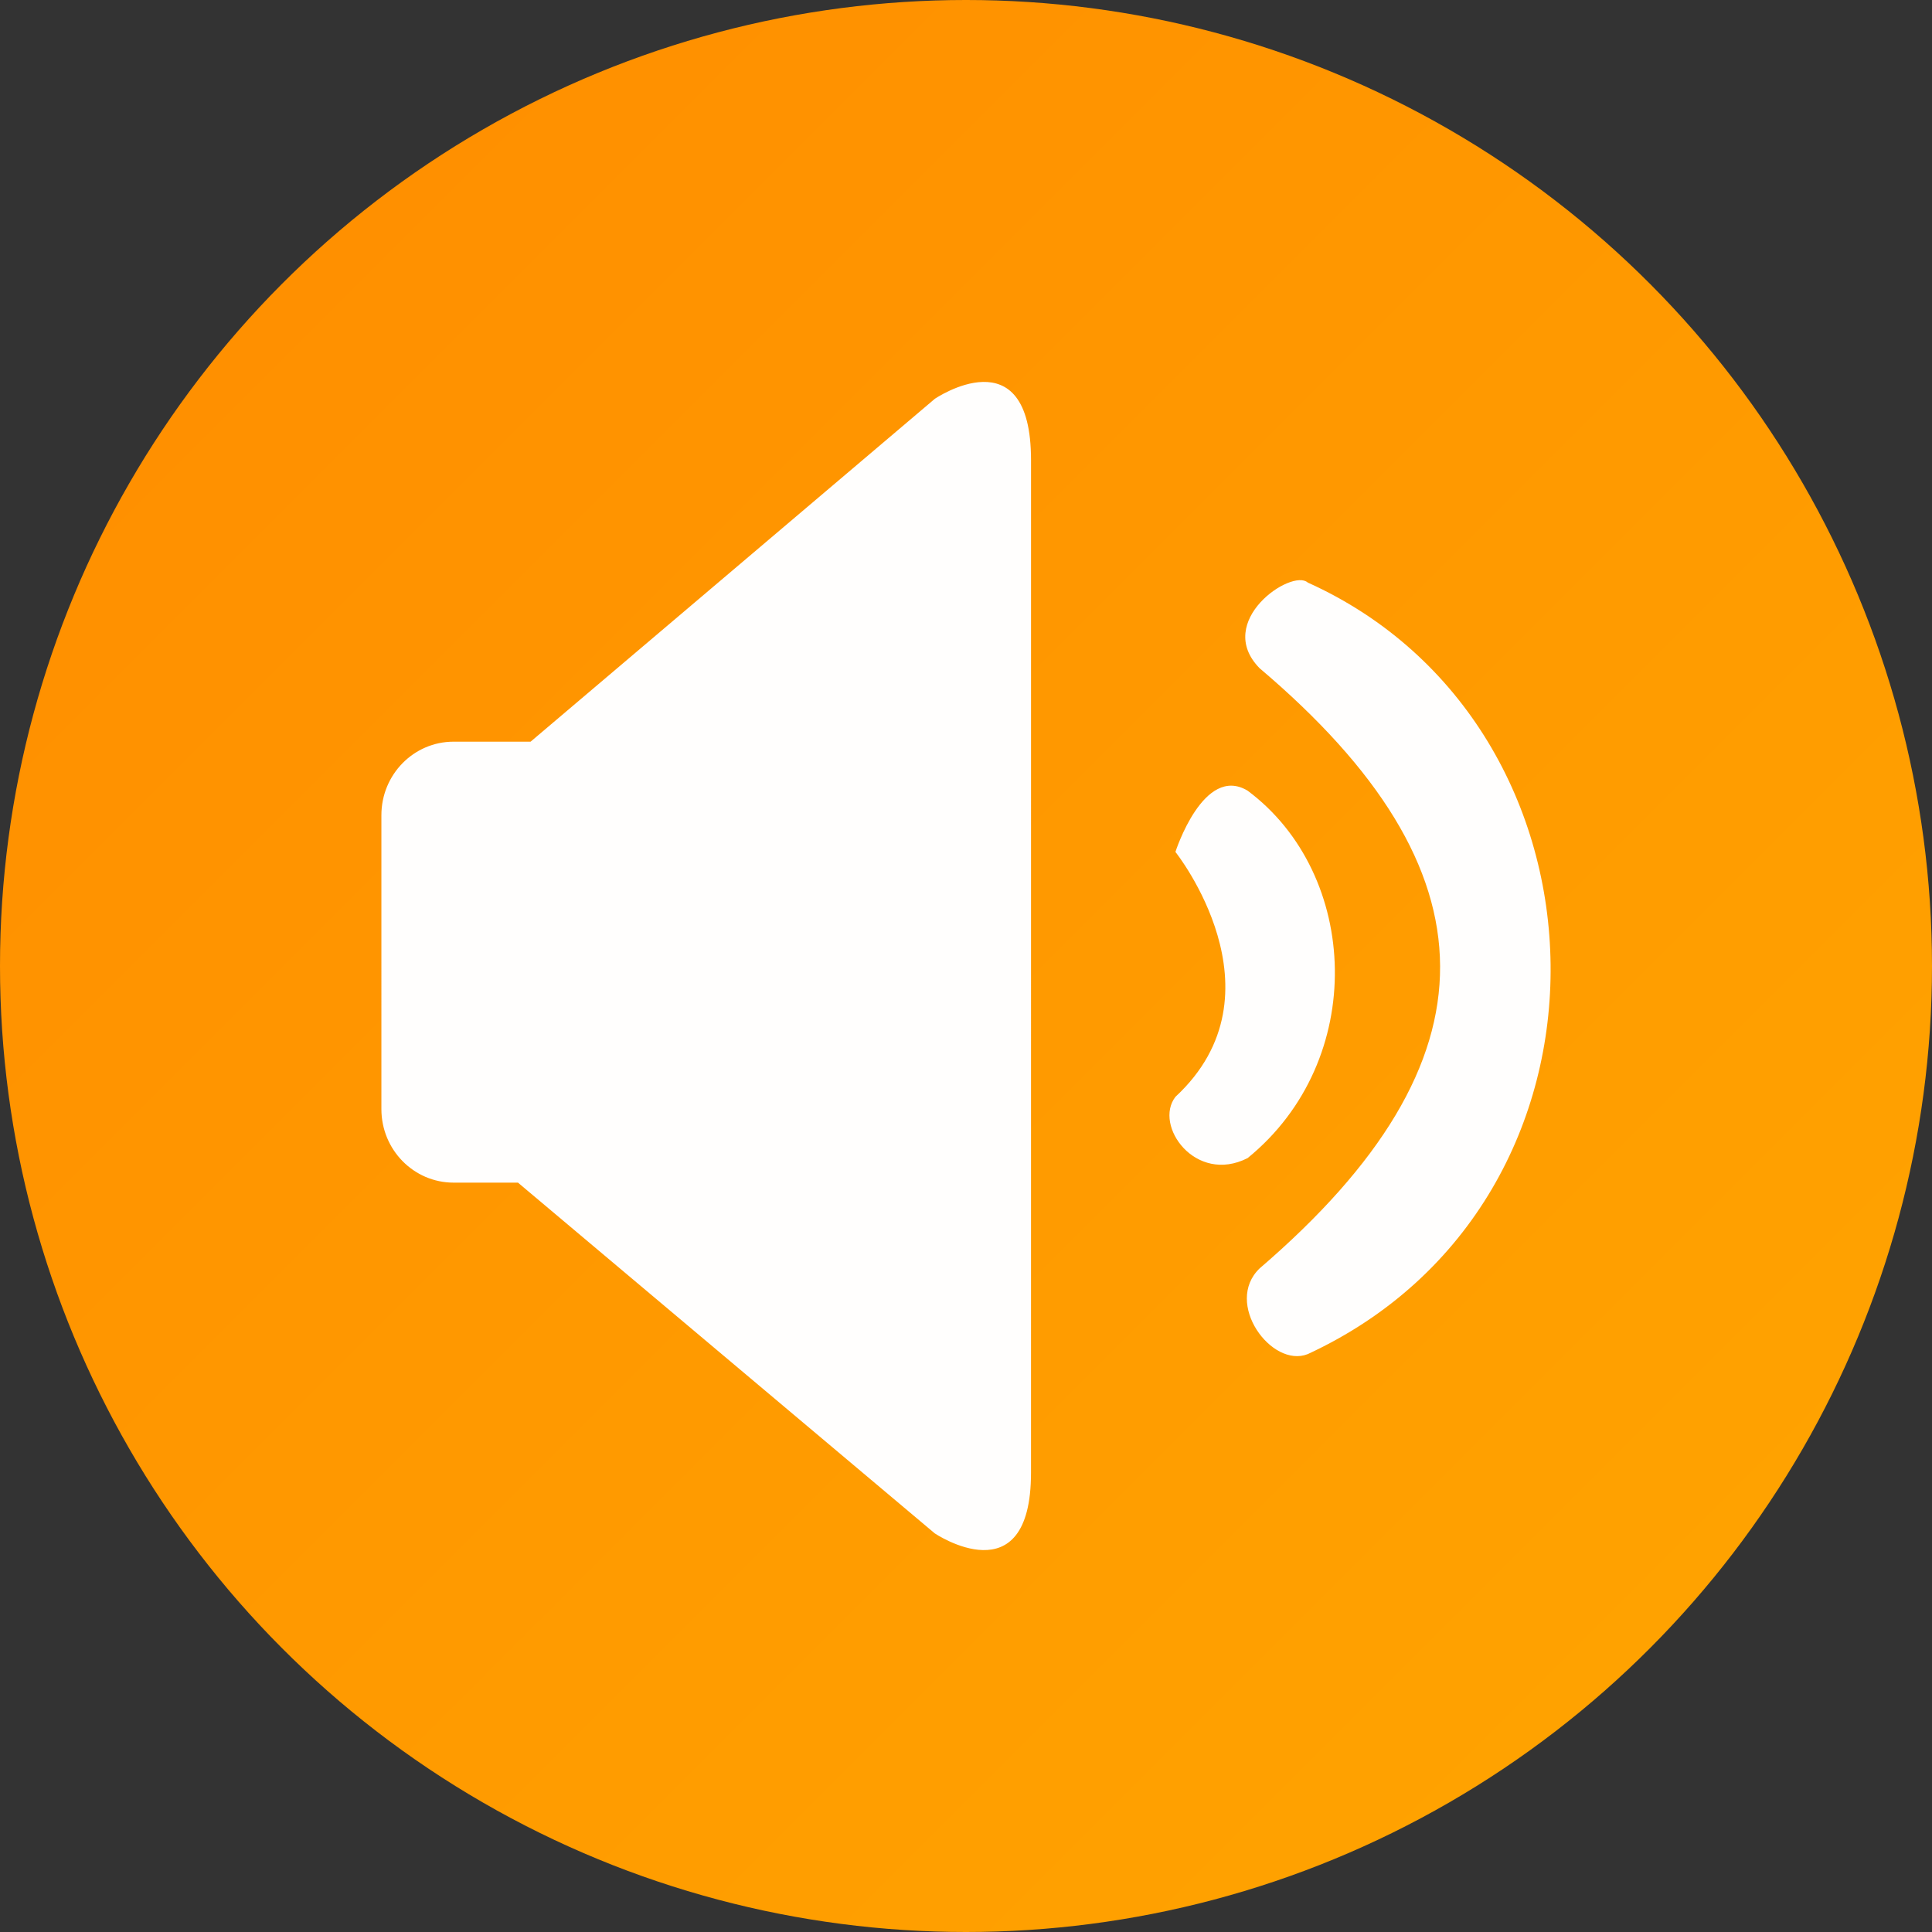
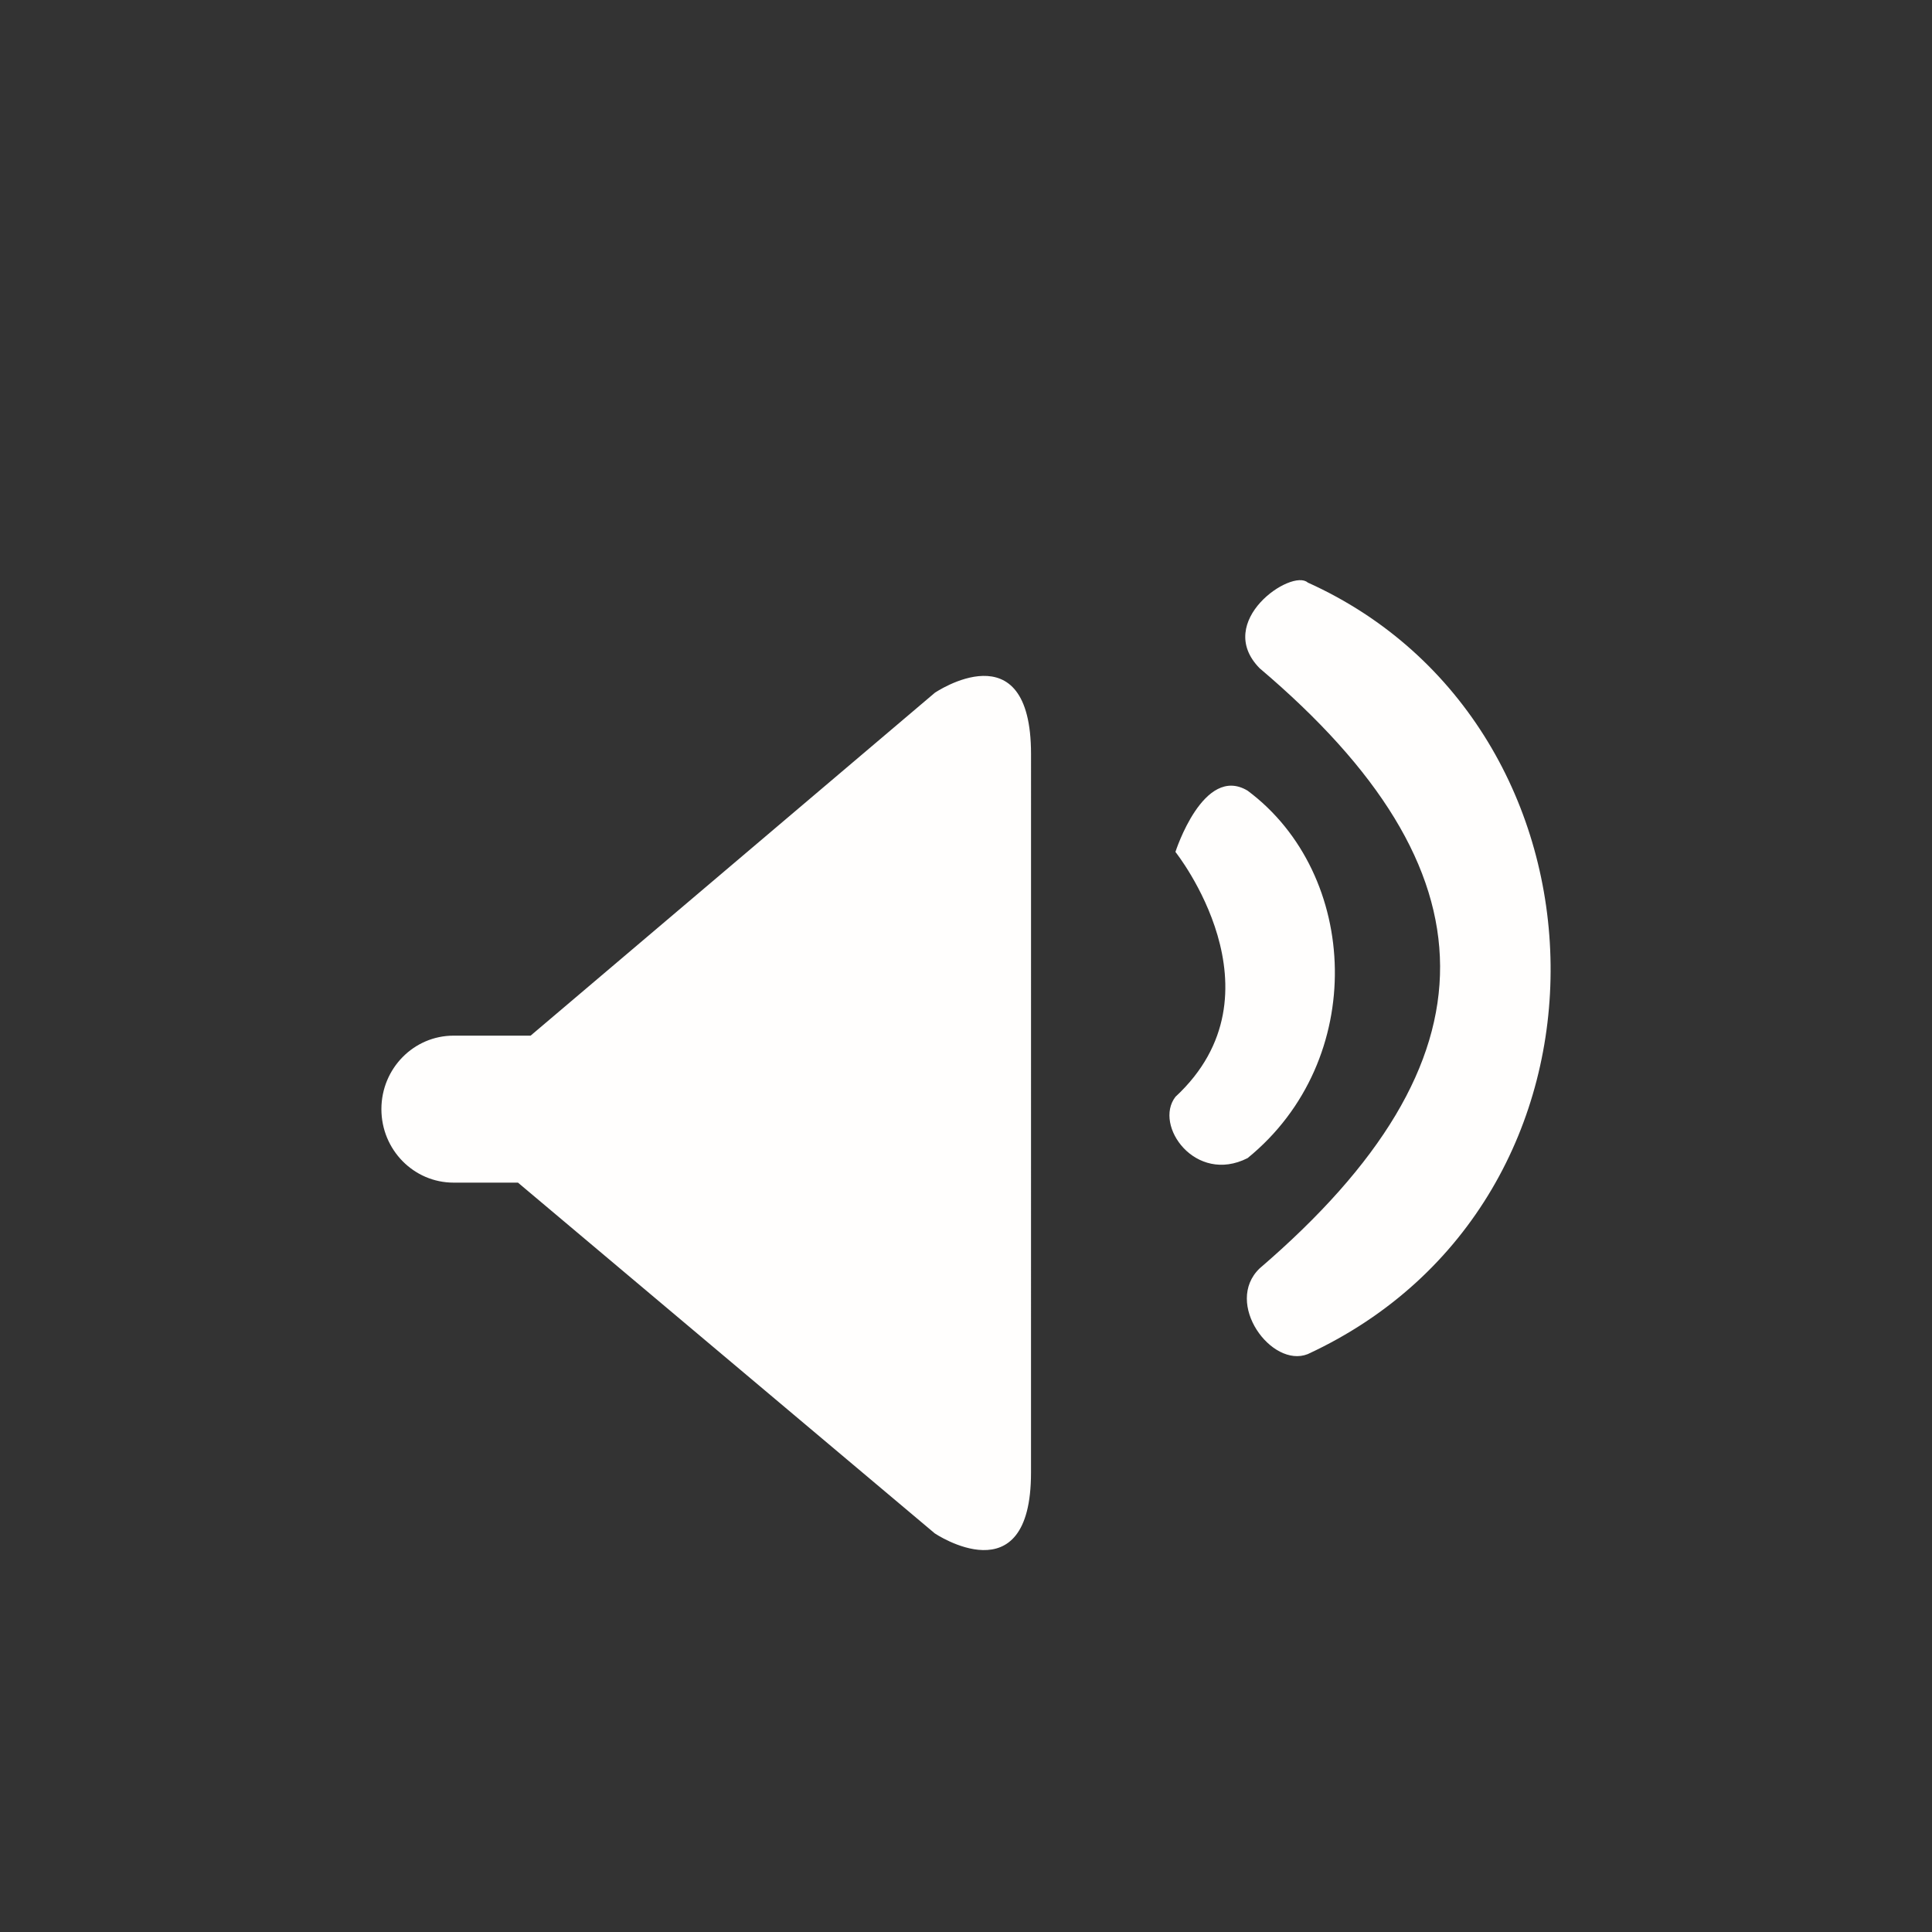
<svg xmlns="http://www.w3.org/2000/svg" version="1.1" id="四个图标" x="0px" y="0px" width="100px" height="100px" viewBox="0 0 100 100" enable-background="new 0 0 100 100" xml:space="preserve">
  <rect x="0" y="0" width="100" height="100" fill="#333333" stroke="none" />
  <g id="系统消息">
    <linearGradient id="SVGID_1_" gradientUnits="userSpaceOnUse" x1="1043.936" y1="-850.635" x2="973.225" y2="-779.925" gradientTransform="matrix(1 0 0 -1 -958.58 -765.28)">
      <stop offset="0" style="stop-color:#FFA200" />
      <stop offset="1" style="stop-color:#FF9000" />
    </linearGradient>
-     <circle fill="url(#SVGID_1_)" cx="50" cy="50" r="50" />
-     <path fill="#FFFEFD" d="M53.365,76.225c0,6.494-4.981,3.143-4.981,3.143L26.81,61.213h-3.333c-2.064,0-3.736-1.703-3.736-3.804   V42.193c0-2.101,1.672-3.804,3.736-3.804h3.987l20.923-17.747c0,0,4.979-3.385,4.979,3.171L53.365,76.225 M64.576,59.943   c6.229-5.069,5.813-14.686,0-19.018c-2.282-1.373-3.736,3.17-3.736,3.17s5.813,7.29,0,12.677   C59.698,58.255,61.878,61.314,64.576,59.943 M67.688,30.152c-0.83-0.741-4.877,2.007-2.489,4.437   c12.35,10.459,12.557,20.285,0,31.062c-1.869,1.798,0.62,5.18,2.489,4.438C84.811,62.163,84.086,37.547,67.688,30.152z" />
+     <path fill="#FFFEFD" d="M53.365,76.225c0,6.494-4.981,3.143-4.981,3.143L26.81,61.213h-3.333c-2.064,0-3.736-1.703-3.736-3.804   c0-2.101,1.672-3.804,3.736-3.804h3.987l20.923-17.747c0,0,4.979-3.385,4.979,3.171L53.365,76.225 M64.576,59.943   c6.229-5.069,5.813-14.686,0-19.018c-2.282-1.373-3.736,3.17-3.736,3.17s5.813,7.29,0,12.677   C59.698,58.255,61.878,61.314,64.576,59.943 M67.688,30.152c-0.83-0.741-4.877,2.007-2.489,4.437   c12.35,10.459,12.557,20.285,0,31.062c-1.869,1.798,0.62,5.18,2.489,4.438C84.811,62.163,84.086,37.547,67.688,30.152z" />
  </g>
</svg>